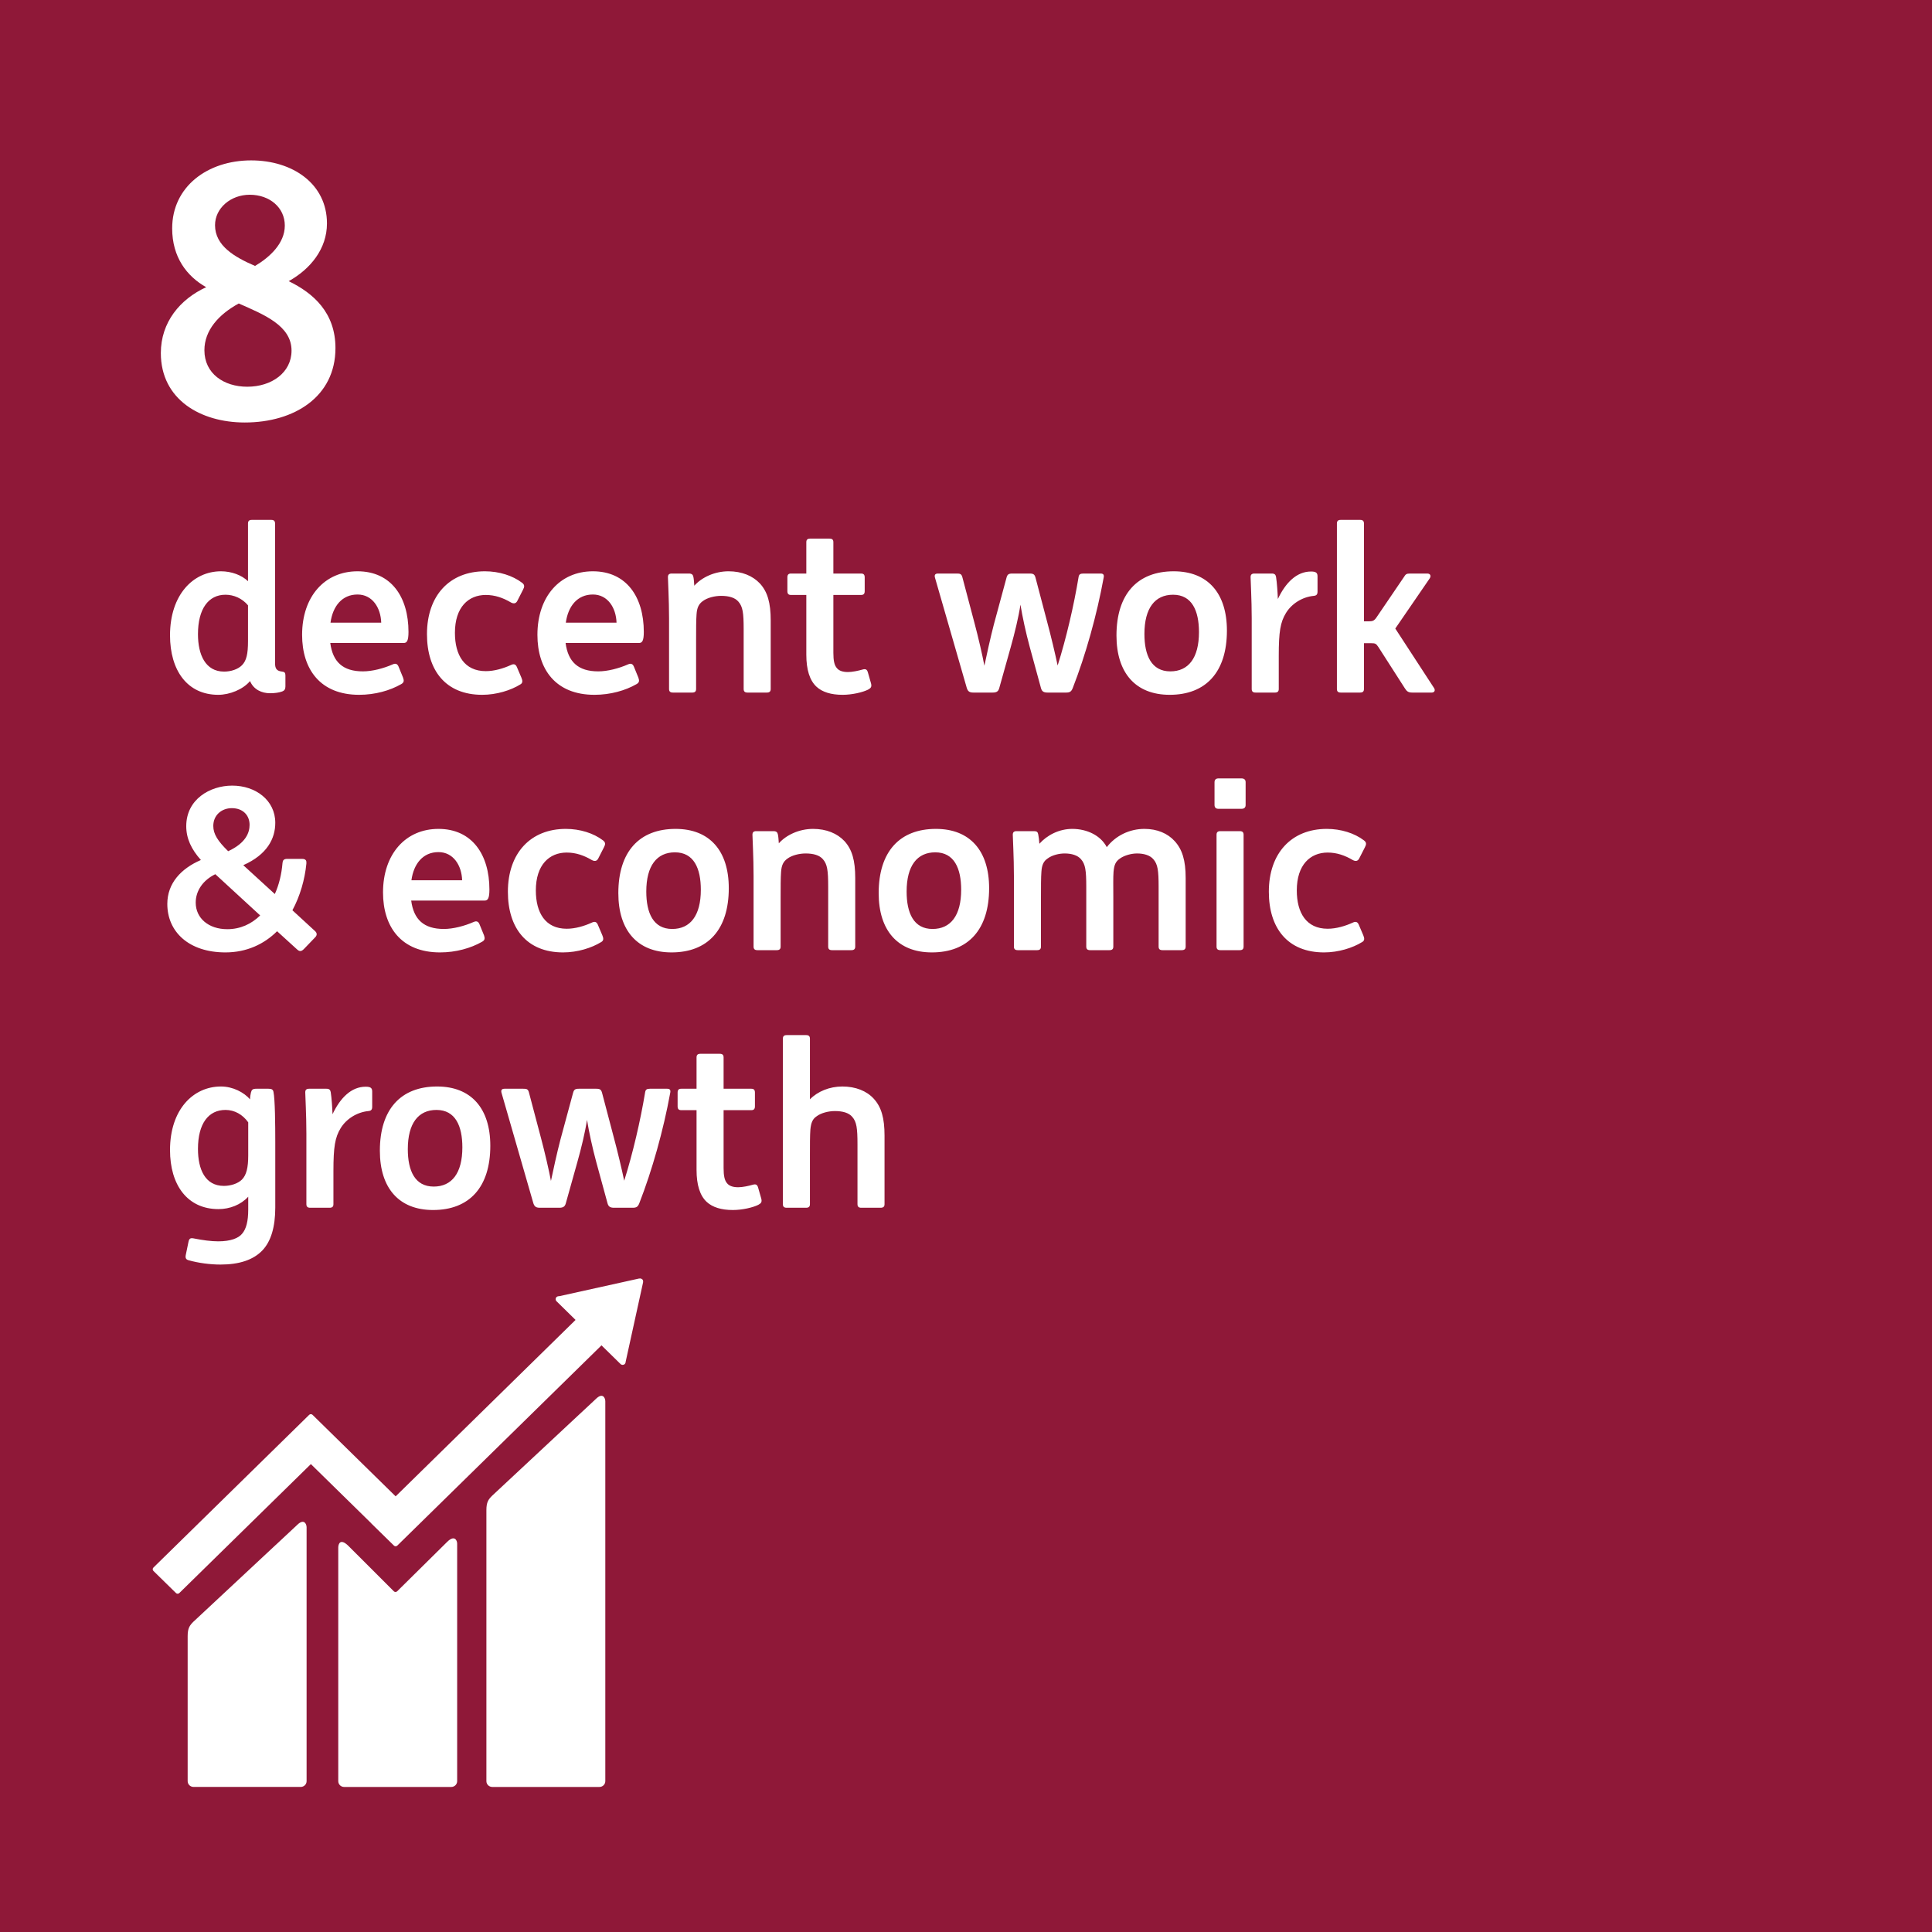
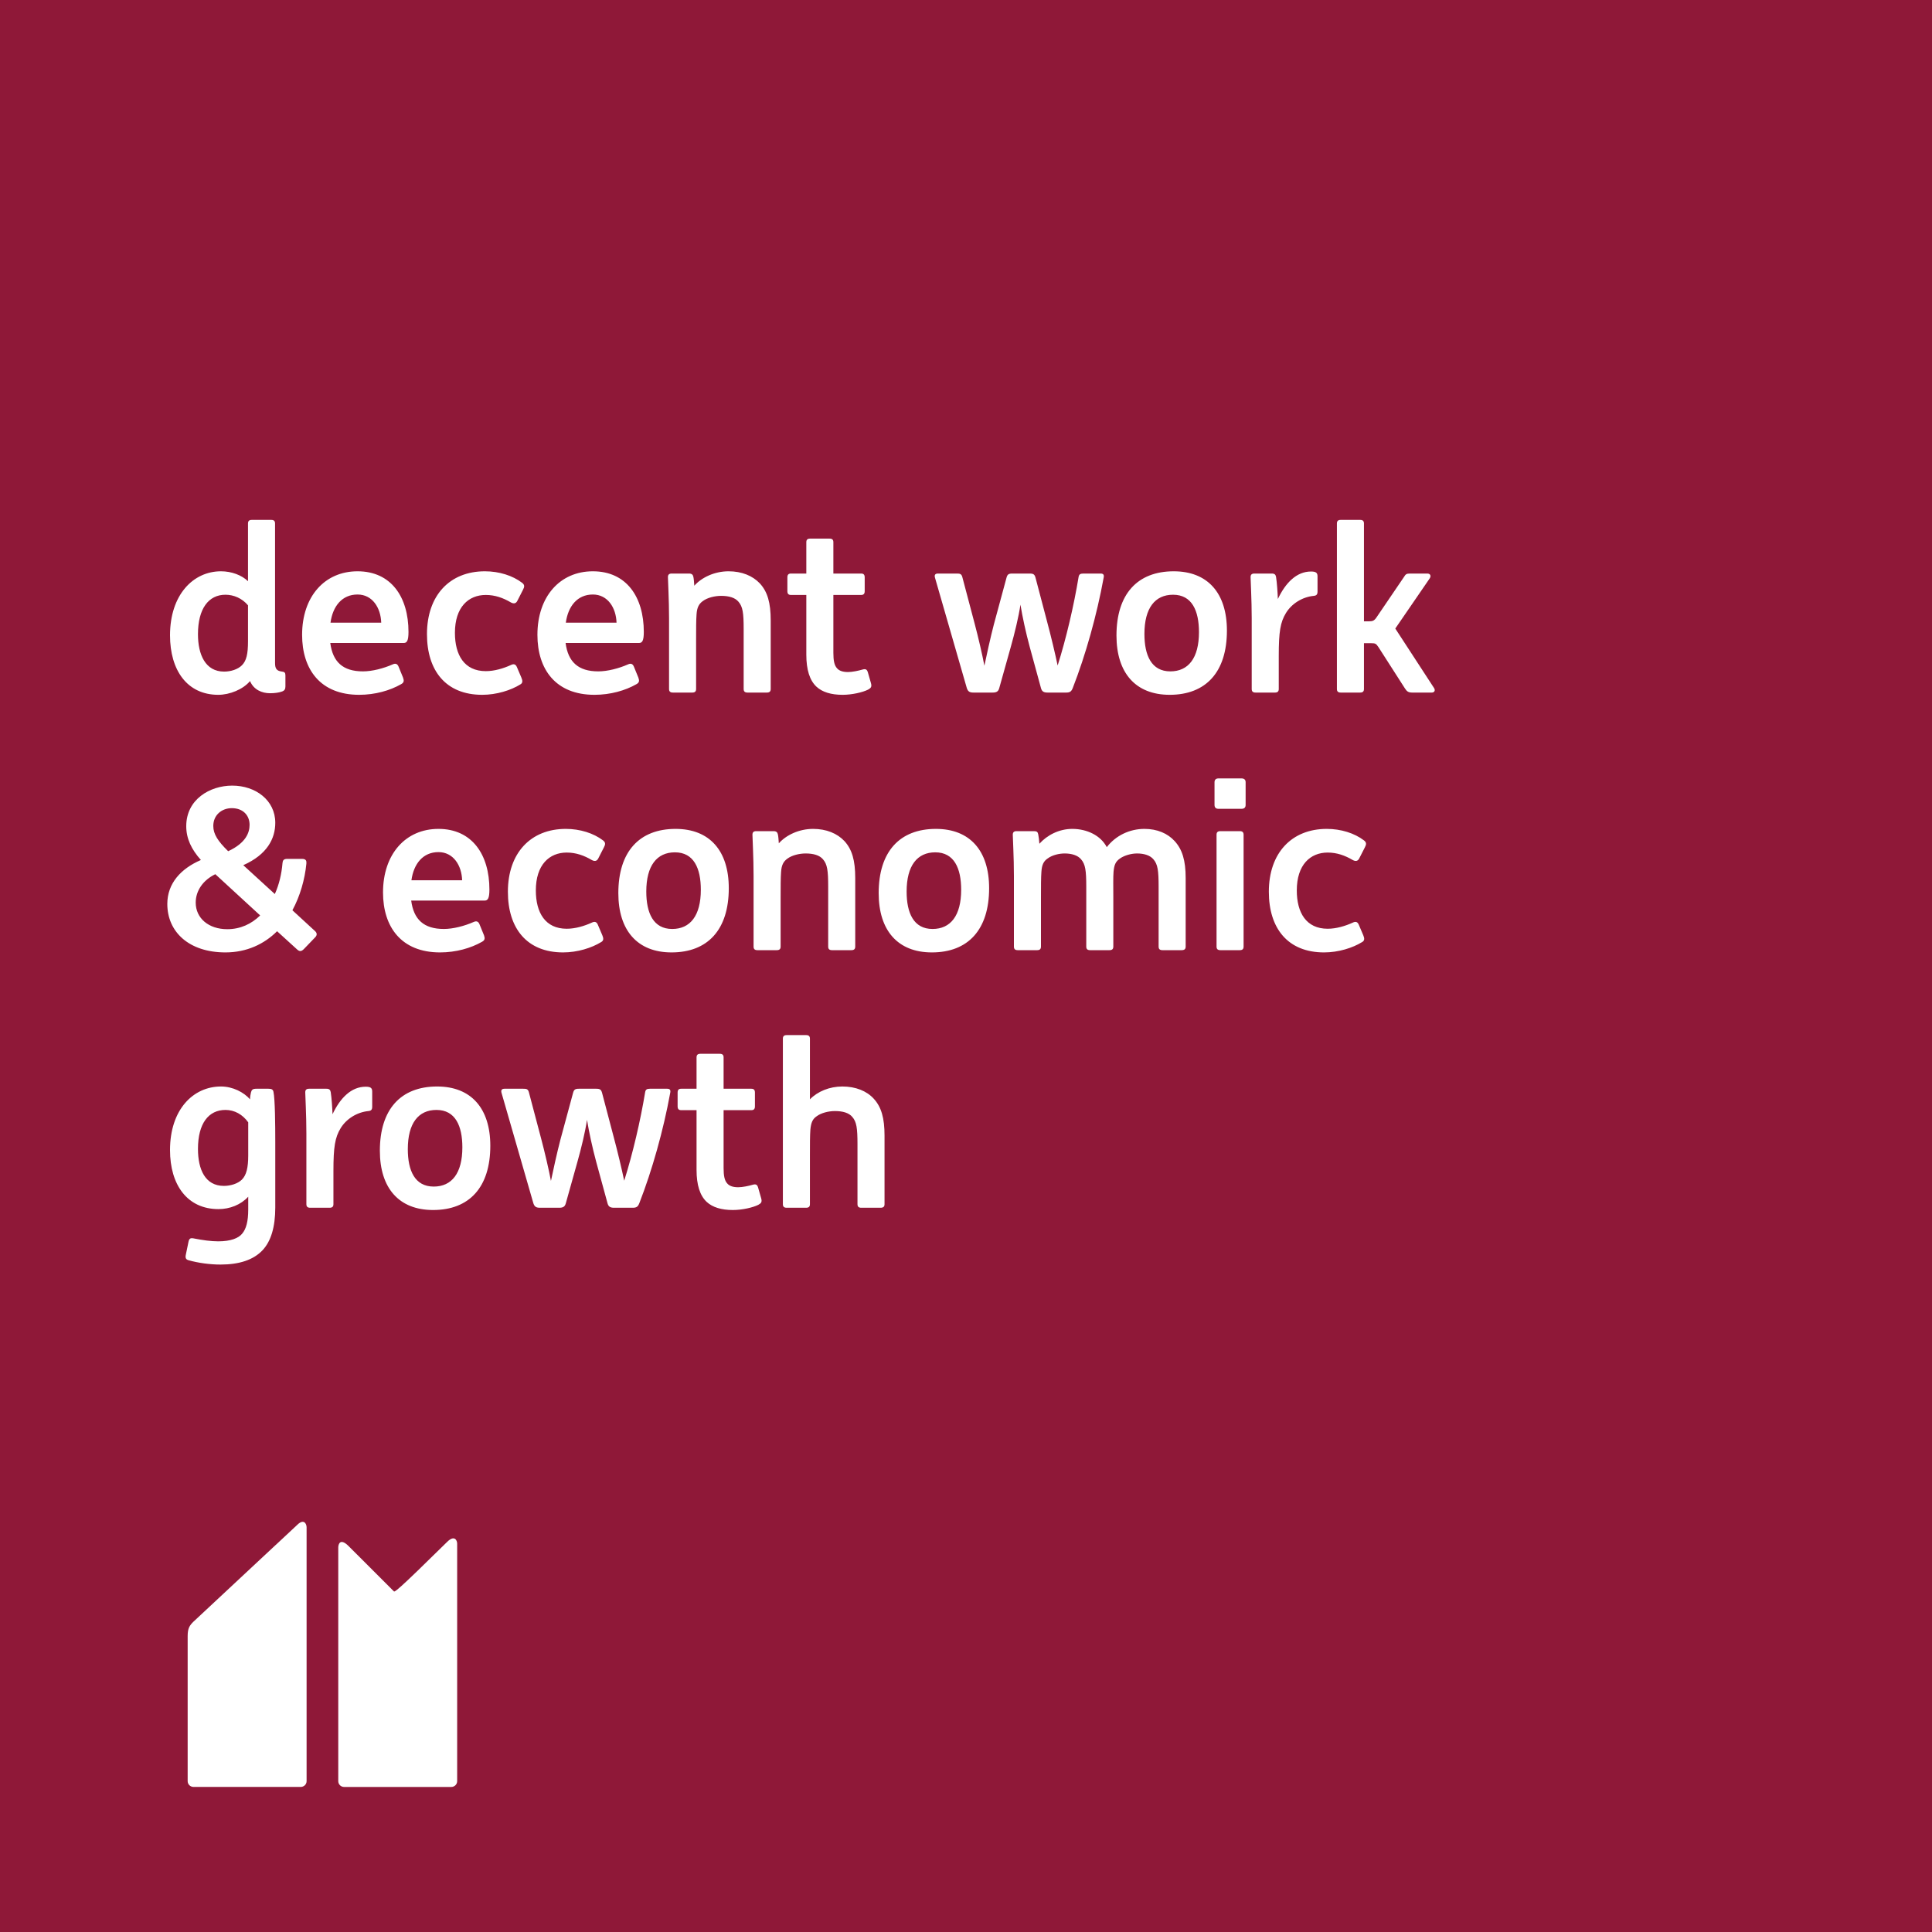
<svg xmlns="http://www.w3.org/2000/svg" width="120px" height="120px" viewBox="0 0 120 120" version="1.1">
  <title>goal_8_outline</title>
  <desc>Created with Sketch.</desc>
  <defs />
  <g id="CONCEPT-SDG's" stroke="none" stroke-width="1" fill="none" fill-rule="evenodd">
    <g id="SDG-icons-1024px-Copy-6" transform="translate(-542, -1328)">
      <g id="goal_8_outline" transform="translate(542, 1328)">
        <rect id="Rectangle-Copy-22" fill="#8F1838" x="0" y="0" width="120" height="120" />
-         <path d="M15.204,26.242 C18.284,26.242 20.836,24.636 20.836,21.622 C20.836,19.422 19.472,18.212 17.932,17.464 C19.274,16.716 20.308,15.462 20.308,13.878 C20.308,11.414 18.174,9.962 15.6,9.962 C12.894,9.962 10.694,11.59 10.694,14.186 C10.694,15.968 11.596,17.156 12.806,17.838 C11.178,18.586 9.99,20.016 9.99,21.93 C9.99,24.812 12.454,26.242 15.204,26.242 Z M15.358,24.02 C13.906,24.02 12.696,23.206 12.696,21.754 C12.696,20.522 13.576,19.532 14.83,18.85 C16.37,19.532 18.108,20.214 18.108,21.776 C18.108,23.14 16.876,24.02 15.358,24.02 Z M15.842,16.518 C14.566,15.968 13.356,15.264 13.356,13.988 C13.356,12.932 14.324,12.096 15.512,12.096 C16.744,12.096 17.69,12.888 17.69,14.01 C17.69,15.11 16.766,15.968 15.842,16.518 Z" id="8-copy" fill="#FFFFFF" />
        <path d="M16.776,43.058 C17.07,43.058 17.336,43.016 17.49,42.96 C17.672,42.904 17.728,42.806 17.728,42.638 L17.728,41.952 C17.728,41.784 17.672,41.728 17.518,41.714 C17.182,41.672 17.084,41.532 17.084,41.182 L17.084,32.516 C17.084,32.362 17.014,32.292 16.846,32.292 L15.642,32.292 C15.474,32.292 15.404,32.362 15.404,32.516 L15.404,36.1 C15.012,35.722 14.382,35.484 13.724,35.484 C12.002,35.484 10.56,36.94 10.56,39.46 C10.56,41.63 11.624,43.156 13.556,43.156 C14.27,43.156 15.096,42.82 15.53,42.302 C15.754,42.834 16.258,43.058 16.776,43.058 Z M15.404,39.824 C15.404,40.622 15.306,41.042 15.026,41.322 C14.774,41.574 14.34,41.714 13.92,41.714 C12.758,41.714 12.296,40.664 12.296,39.39 C12.296,37.808 12.954,36.94 14.004,36.94 C14.522,36.94 15.04,37.164 15.404,37.598 L15.404,39.824 Z M22.306,43.156 C23.3,43.156 24.224,42.89 24.91,42.498 C25.092,42.4 25.106,42.288 25.036,42.092 L24.756,41.406 C24.686,41.238 24.574,41.182 24.392,41.266 C23.818,41.518 23.118,41.7 22.544,41.7 C21.298,41.7 20.668,41.112 20.514,39.936 L25.078,39.936 C25.274,39.936 25.372,39.796 25.372,39.25 C25.372,37.08 24.294,35.484 22.208,35.484 C20.164,35.484 18.764,37.052 18.764,39.432 C18.764,41.574 19.898,43.156 22.306,43.156 Z M22.208,36.926 C23.132,36.926 23.65,37.752 23.678,38.676 L20.528,38.676 C20.668,37.654 21.242,36.926 22.208,36.926 Z M29.95,43.156 C30.846,43.156 31.728,42.876 32.316,42.512 C32.47,42.428 32.47,42.288 32.386,42.092 L32.106,41.434 C32.022,41.238 31.896,41.224 31.728,41.308 C31.266,41.518 30.706,41.686 30.174,41.686 C28.844,41.686 28.256,40.692 28.256,39.306 C28.256,37.71 29.096,36.954 30.174,36.954 C30.748,36.954 31.252,37.136 31.728,37.416 C31.882,37.5 32.036,37.514 32.134,37.318 L32.484,36.632 C32.582,36.45 32.596,36.324 32.428,36.198 C31.84,35.75 31,35.484 30.118,35.484 C27.934,35.484 26.52,36.982 26.52,39.39 C26.52,41.658 27.696,43.156 29.95,43.156 Z M36.922,43.156 C37.916,43.156 38.84,42.89 39.526,42.498 C39.708,42.4 39.722,42.288 39.652,42.092 L39.372,41.406 C39.302,41.238 39.19,41.182 39.008,41.266 C38.434,41.518 37.734,41.7 37.16,41.7 C35.914,41.7 35.284,41.112 35.13,39.936 L39.694,39.936 C39.89,39.936 39.988,39.796 39.988,39.25 C39.988,37.08 38.91,35.484 36.824,35.484 C34.78,35.484 33.38,37.052 33.38,39.432 C33.38,41.574 34.514,43.156 36.922,43.156 Z M36.824,36.926 C37.748,36.926 38.266,37.752 38.294,38.676 L35.144,38.676 C35.284,37.654 35.858,36.926 36.824,36.926 Z M43.068,35.834 C43.04,35.694 42.97,35.624 42.788,35.624 L41.724,35.624 C41.556,35.624 41.486,35.694 41.486,35.848 C41.486,36.058 41.556,37.234 41.556,38.41 L41.556,42.792 C41.556,42.946 41.626,43.016 41.794,43.016 L42.998,43.016 C43.166,43.016 43.236,42.946 43.236,42.792 L43.236,39.726 C43.236,39.096 43.236,38.508 43.264,38.158 C43.292,37.738 43.404,37.514 43.656,37.332 C43.936,37.122 44.398,37.01 44.79,37.01 C45.28,37.01 45.658,37.122 45.868,37.374 C46.134,37.682 46.19,38.06 46.19,39.082 L46.19,42.792 C46.19,42.946 46.26,43.016 46.428,43.016 L47.632,43.016 C47.8,43.016 47.87,42.946 47.87,42.792 L47.87,38.536 C47.87,37.444 47.674,36.758 47.198,36.24 C46.75,35.764 46.078,35.484 45.252,35.484 C44.384,35.484 43.586,35.862 43.124,36.38 C43.11,36.17 43.096,35.96 43.068,35.834 Z M51.762,33.678 C51.762,33.524 51.692,33.454 51.524,33.454 L50.32,33.454 C50.152,33.454 50.082,33.524 50.082,33.678 L50.082,35.624 L49.13,35.624 C48.976,35.624 48.906,35.694 48.906,35.862 L48.906,36.716 C48.906,36.884 48.976,36.954 49.13,36.954 L50.082,36.954 L50.082,40.664 C50.082,41.602 50.292,42.26 50.712,42.652 C51.076,42.988 51.622,43.156 52.336,43.156 C52.924,43.156 53.582,43.002 53.918,42.834 C54.1,42.736 54.156,42.652 54.1,42.442 L53.904,41.756 C53.848,41.574 53.764,41.532 53.568,41.588 C53.33,41.658 52.938,41.742 52.672,41.742 C52.364,41.742 52.126,41.672 51.986,41.504 C51.818,41.322 51.762,41.014 51.762,40.552 L51.762,36.954 L53.484,36.954 C53.638,36.954 53.708,36.884 53.708,36.716 L53.708,35.862 C53.708,35.694 53.638,35.624 53.484,35.624 L51.762,35.624 L51.762,33.678 Z M64.32,35.89 C64.264,35.68 64.194,35.624 63.956,35.624 L62.878,35.624 C62.64,35.624 62.57,35.68 62.514,35.89 L61.73,38.788 C61.52,39.586 61.268,40.748 61.142,41.35 C61.03,40.734 60.75,39.53 60.54,38.746 L59.77,35.834 C59.714,35.638 59.616,35.624 59.42,35.624 L58.258,35.624 C58.09,35.624 58.02,35.708 58.076,35.89 L60.05,42.736 C60.12,42.946 60.218,43.016 60.456,43.016 L61.66,43.016 C61.898,43.016 62.01,42.946 62.066,42.736 L62.78,40.188 C63.018,39.348 63.27,38.312 63.382,37.556 C63.508,38.326 63.718,39.292 63.956,40.174 L64.656,42.736 C64.712,42.946 64.824,43.016 65.062,43.016 L66.224,43.016 C66.462,43.016 66.546,42.946 66.63,42.736 C67.428,40.692 68.128,38.2 68.548,35.89 C68.59,35.708 68.534,35.624 68.366,35.624 L67.288,35.624 C67.092,35.624 67.022,35.68 66.994,35.834 C66.7,37.612 66.224,39.656 65.692,41.336 C65.552,40.664 65.286,39.53 65.006,38.494 L64.32,35.89 Z M72.65,43.156 C74.904,43.156 76.206,41.742 76.206,39.166 C76.206,36.842 75.016,35.484 72.902,35.484 C70.648,35.484 69.346,36.898 69.346,39.474 C69.346,41.798 70.536,43.156 72.65,43.156 Z M72.692,41.7 C71.516,41.7 71.082,40.706 71.082,39.376 C71.082,37.766 71.74,36.94 72.86,36.94 C74.036,36.94 74.47,37.934 74.47,39.264 C74.47,40.874 73.812,41.7 72.692,41.7 Z M79.188,43.016 C79.356,43.016 79.426,42.946 79.426,42.792 L79.426,40.734 C79.426,39.236 79.524,38.648 79.874,38.074 C80.224,37.5 80.882,37.08 81.596,37.01 C81.764,36.996 81.834,36.926 81.834,36.744 L81.834,35.792 C81.834,35.568 81.722,35.498 81.428,35.498 C80.532,35.498 79.846,36.198 79.37,37.206 C79.356,36.814 79.314,36.184 79.258,35.834 C79.23,35.694 79.174,35.624 78.992,35.624 L77.914,35.624 C77.746,35.624 77.676,35.694 77.676,35.848 C77.676,36.058 77.746,37.234 77.746,38.41 L77.746,42.792 C77.746,42.946 77.816,43.016 77.984,43.016 L79.188,43.016 Z M84.48,43.016 C84.648,43.016 84.718,42.946 84.718,42.792 L84.718,39.95 L85.18,39.95 C85.418,39.95 85.474,39.978 85.614,40.188 L87.266,42.764 C87.378,42.932 87.462,43.016 87.714,43.016 L88.932,43.016 C89.086,43.016 89.17,42.89 89.072,42.736 L86.664,39.04 L88.806,35.918 C88.904,35.764 88.834,35.624 88.652,35.624 L87.588,35.624 C87.35,35.624 87.308,35.666 87.196,35.848 L85.502,38.34 C85.362,38.55 85.264,38.592 85.026,38.592 L84.718,38.592 L84.718,32.516 C84.718,32.362 84.648,32.292 84.48,32.292 L83.276,32.292 C83.108,32.292 83.038,32.362 83.038,32.516 L83.038,42.792 C83.038,42.946 83.108,43.016 83.276,43.016 L84.48,43.016 Z M17.546,53.612 C17.49,54.284 17.336,54.942 17.07,55.53 L15.11,53.738 C16.594,53.08 17.098,52.086 17.098,51.106 C17.098,49.706 15.88,48.796 14.424,48.796 C13.038,48.796 11.568,49.65 11.568,51.316 C11.568,52.086 11.89,52.758 12.478,53.416 C11.246,53.948 10.392,54.858 10.392,56.146 C10.392,57.882 11.736,59.156 14.004,59.156 C15.32,59.156 16.412,58.638 17.21,57.84 L18.456,58.974 C18.61,59.114 18.722,59.1 18.876,58.946 L19.576,58.218 C19.716,58.078 19.688,57.938 19.562,57.826 L18.162,56.538 C18.638,55.656 18.932,54.634 19.03,53.64 C19.044,53.472 19.016,53.346 18.75,53.346 L17.84,53.346 C17.616,53.346 17.56,53.444 17.546,53.612 Z M14.116,57.714 C12.954,57.714 12.156,57.028 12.156,56.062 C12.156,55.32 12.618,54.662 13.374,54.298 L16.16,56.86 C15.614,57.392 14.928,57.714 14.116,57.714 Z M13.248,51.302 C13.248,50.616 13.78,50.196 14.396,50.196 C15.11,50.196 15.502,50.658 15.502,51.232 C15.502,51.694 15.292,52.352 14.172,52.87 C13.528,52.24 13.248,51.806 13.248,51.302 Z M27.332,59.156 C28.326,59.156 29.25,58.89 29.936,58.498 C30.118,58.4 30.132,58.288 30.062,58.092 L29.782,57.406 C29.712,57.238 29.6,57.182 29.418,57.266 C28.844,57.518 28.144,57.7 27.57,57.7 C26.324,57.7 25.694,57.112 25.54,55.936 L30.104,55.936 C30.3,55.936 30.398,55.796 30.398,55.25 C30.398,53.08 29.32,51.484 27.234,51.484 C25.19,51.484 23.79,53.052 23.79,55.432 C23.79,57.574 24.924,59.156 27.332,59.156 Z M27.234,52.926 C28.158,52.926 28.676,53.752 28.704,54.676 L25.554,54.676 C25.694,53.654 26.268,52.926 27.234,52.926 Z M34.976,59.156 C35.872,59.156 36.754,58.876 37.342,58.512 C37.496,58.428 37.496,58.288 37.412,58.092 L37.132,57.434 C37.048,57.238 36.922,57.224 36.754,57.308 C36.292,57.518 35.732,57.686 35.2,57.686 C33.87,57.686 33.282,56.692 33.282,55.306 C33.282,53.71 34.122,52.954 35.2,52.954 C35.774,52.954 36.278,53.136 36.754,53.416 C36.908,53.5 37.062,53.514 37.16,53.318 L37.51,52.632 C37.608,52.45 37.622,52.324 37.454,52.198 C36.866,51.75 36.026,51.484 35.144,51.484 C32.96,51.484 31.546,52.982 31.546,55.39 C31.546,57.658 32.722,59.156 34.976,59.156 Z M41.71,59.156 C43.964,59.156 45.266,57.742 45.266,55.166 C45.266,52.842 44.076,51.484 41.962,51.484 C39.708,51.484 38.406,52.898 38.406,55.474 C38.406,57.798 39.596,59.156 41.71,59.156 Z M41.752,57.7 C40.576,57.7 40.142,56.706 40.142,55.376 C40.142,53.766 40.8,52.94 41.92,52.94 C43.096,52.94 43.53,53.934 43.53,55.264 C43.53,56.874 42.872,57.7 41.752,57.7 Z M48.318,51.834 C48.29,51.694 48.22,51.624 48.038,51.624 L46.974,51.624 C46.806,51.624 46.736,51.694 46.736,51.848 C46.736,52.058 46.806,53.234 46.806,54.41 L46.806,58.792 C46.806,58.946 46.876,59.016 47.044,59.016 L48.248,59.016 C48.416,59.016 48.486,58.946 48.486,58.792 L48.486,55.726 C48.486,55.096 48.486,54.508 48.514,54.158 C48.542,53.738 48.654,53.514 48.906,53.332 C49.186,53.122 49.648,53.01 50.04,53.01 C50.53,53.01 50.908,53.122 51.118,53.374 C51.384,53.682 51.44,54.06 51.44,55.082 L51.44,58.792 C51.44,58.946 51.51,59.016 51.678,59.016 L52.882,59.016 C53.05,59.016 53.12,58.946 53.12,58.792 L53.12,54.536 C53.12,53.444 52.924,52.758 52.448,52.24 C52,51.764 51.328,51.484 50.502,51.484 C49.634,51.484 48.836,51.862 48.374,52.38 C48.36,52.17 48.346,51.96 48.318,51.834 Z M57.88,59.156 C60.134,59.156 61.436,57.742 61.436,55.166 C61.436,52.842 60.246,51.484 58.132,51.484 C55.878,51.484 54.576,52.898 54.576,55.474 C54.576,57.798 55.766,59.156 57.88,59.156 Z M57.922,57.7 C56.746,57.7 56.312,56.706 56.312,55.376 C56.312,53.766 56.97,52.94 58.09,52.94 C59.266,52.94 59.7,53.934 59.7,55.264 C59.7,56.874 59.042,57.7 57.922,57.7 Z M64.558,52.408 C64.544,52.198 64.516,51.974 64.488,51.834 C64.46,51.68 64.404,51.624 64.222,51.624 L63.144,51.624 C62.976,51.624 62.906,51.694 62.906,51.848 C62.906,52.058 62.976,53.234 62.976,54.41 L62.976,58.792 C62.976,58.946 63.046,59.016 63.214,59.016 L64.418,59.016 C64.586,59.016 64.656,58.946 64.656,58.792 L64.656,55.712 C64.656,55.082 64.656,54.494 64.684,54.144 C64.712,53.71 64.824,53.486 65.076,53.318 C65.356,53.108 65.79,53.01 66.126,53.01 C66.56,53.01 66.938,53.122 67.148,53.374 C67.414,53.682 67.47,54.06 67.47,55.082 L67.47,58.792 C67.47,58.946 67.54,59.016 67.708,59.016 L68.912,59.016 C69.08,59.016 69.15,58.946 69.15,58.792 L69.15,55.712 C69.15,55.082 69.136,54.494 69.164,54.144 C69.206,53.71 69.29,53.514 69.57,53.318 C69.85,53.122 70.284,53.01 70.62,53.01 C71.054,53.01 71.432,53.122 71.642,53.374 C71.908,53.682 71.964,54.06 71.964,55.082 L71.964,58.792 C71.964,58.946 72.034,59.016 72.202,59.016 L73.392,59.016 C73.574,59.016 73.644,58.946 73.644,58.792 L73.644,54.536 C73.644,53.444 73.434,52.758 72.958,52.24 C72.524,51.764 71.88,51.484 71.082,51.484 C70.172,51.484 69.304,51.89 68.744,52.618 C68.366,51.89 67.512,51.484 66.602,51.484 C65.776,51.484 65.034,51.876 64.558,52.408 Z M77.004,59.016 C77.172,59.016 77.242,58.946 77.242,58.792 L77.242,51.848 C77.242,51.694 77.172,51.624 77.004,51.624 L75.8,51.624 C75.632,51.624 75.562,51.694 75.562,51.848 L75.562,58.792 C75.562,58.946 75.632,59.016 75.8,59.016 L77.004,59.016 Z M77.102,50.238 C77.284,50.238 77.368,50.154 77.368,50 L77.368,48.586 C77.368,48.432 77.284,48.348 77.102,48.348 L75.688,48.348 C75.52,48.348 75.436,48.432 75.436,48.586 L75.436,50 C75.436,50.154 75.52,50.238 75.688,50.238 L77.102,50.238 Z M82.24,59.156 C83.136,59.156 84.018,58.876 84.606,58.512 C84.76,58.428 84.76,58.288 84.676,58.092 L84.396,57.434 C84.312,57.238 84.186,57.224 84.018,57.308 C83.556,57.518 82.996,57.686 82.464,57.686 C81.134,57.686 80.546,56.692 80.546,55.306 C80.546,53.71 81.386,52.954 82.464,52.954 C83.038,52.954 83.542,53.136 84.018,53.416 C84.172,53.5 84.326,53.514 84.424,53.318 L84.774,52.632 C84.872,52.45 84.886,52.324 84.718,52.198 C84.13,51.75 83.29,51.484 82.408,51.484 C80.224,51.484 78.81,52.982 78.81,55.39 C78.81,57.658 79.986,59.156 82.24,59.156 Z M15.04,76.626 C14.816,76.906 14.326,77.102 13.556,77.102 C13.108,77.102 12.604,77.032 12.03,76.92 C11.82,76.878 11.75,76.934 11.708,77.13 L11.54,77.942 C11.498,78.138 11.554,78.236 11.722,78.278 C12.324,78.446 13.038,78.544 13.696,78.544 C14.872,78.544 15.74,78.25 16.3,77.662 C16.832,77.102 17.098,76.206 17.098,75.002 L17.098,70.942 C17.098,69.864 17.084,68.282 16.986,67.82 C16.958,67.666 16.86,67.624 16.678,67.624 L15.922,67.624 C15.684,67.624 15.628,67.694 15.586,67.862 C15.558,67.974 15.53,68.142 15.53,68.282 C15.152,67.848 14.466,67.484 13.724,67.484 C12.002,67.484 10.56,68.912 10.56,71.432 C10.56,73.602 11.638,75.1 13.57,75.1 C14.27,75.1 14.956,74.834 15.418,74.33 L15.418,75.128 C15.418,75.856 15.292,76.332 15.04,76.626 Z M13.906,73.658 C12.744,73.658 12.296,72.636 12.296,71.362 C12.296,69.78 12.954,68.94 14.004,68.94 C14.564,68.94 15.068,69.22 15.418,69.71 L15.418,71.768 C15.418,72.524 15.306,72.986 15.026,73.266 C14.774,73.518 14.326,73.658 13.906,73.658 Z M20.472,75.016 C20.64,75.016 20.71,74.946 20.71,74.792 L20.71,72.734 C20.71,71.236 20.808,70.648 21.158,70.074 C21.508,69.5 22.166,69.08 22.88,69.01 C23.048,68.996 23.118,68.926 23.118,68.744 L23.118,67.792 C23.118,67.568 23.006,67.498 22.712,67.498 C21.816,67.498 21.13,68.198 20.654,69.206 C20.64,68.814 20.598,68.184 20.542,67.834 C20.514,67.694 20.458,67.624 20.276,67.624 L19.198,67.624 C19.03,67.624 18.96,67.694 18.96,67.848 C18.96,68.058 19.03,69.234 19.03,70.41 L19.03,74.792 C19.03,74.946 19.1,75.016 19.268,75.016 L20.472,75.016 Z M26.898,75.156 C29.152,75.156 30.454,73.742 30.454,71.166 C30.454,68.842 29.264,67.484 27.15,67.484 C24.896,67.484 23.594,68.898 23.594,71.474 C23.594,73.798 24.784,75.156 26.898,75.156 Z M26.94,73.7 C25.764,73.7 25.33,72.706 25.33,71.376 C25.33,69.766 25.988,68.94 27.108,68.94 C28.284,68.94 28.718,69.934 28.718,71.264 C28.718,72.874 28.06,73.7 26.94,73.7 Z M37.398,67.89 C37.342,67.68 37.272,67.624 37.034,67.624 L35.956,67.624 C35.718,67.624 35.648,67.68 35.592,67.89 L34.808,70.788 C34.598,71.586 34.346,72.748 34.22,73.35 C34.108,72.734 33.828,71.53 33.618,70.746 L32.848,67.834 C32.792,67.638 32.694,67.624 32.498,67.624 L31.336,67.624 C31.168,67.624 31.098,67.708 31.154,67.89 L33.128,74.736 C33.198,74.946 33.296,75.016 33.534,75.016 L34.738,75.016 C34.976,75.016 35.088,74.946 35.144,74.736 L35.858,72.188 C36.096,71.348 36.348,70.312 36.46,69.556 C36.586,70.326 36.796,71.292 37.034,72.174 L37.734,74.736 C37.79,74.946 37.902,75.016 38.14,75.016 L39.302,75.016 C39.54,75.016 39.624,74.946 39.708,74.736 C40.506,72.692 41.206,70.2 41.626,67.89 C41.668,67.708 41.612,67.624 41.444,67.624 L40.366,67.624 C40.17,67.624 40.1,67.68 40.072,67.834 C39.778,69.612 39.302,71.656 38.77,73.336 C38.63,72.664 38.364,71.53 38.084,70.494 L37.398,67.89 Z M44.944,65.678 C44.944,65.524 44.874,65.454 44.706,65.454 L43.502,65.454 C43.334,65.454 43.264,65.524 43.264,65.678 L43.264,67.624 L42.312,67.624 C42.158,67.624 42.088,67.694 42.088,67.862 L42.088,68.716 C42.088,68.884 42.158,68.954 42.312,68.954 L43.264,68.954 L43.264,72.664 C43.264,73.602 43.474,74.26 43.894,74.652 C44.258,74.988 44.804,75.156 45.518,75.156 C46.106,75.156 46.764,75.002 47.1,74.834 C47.282,74.736 47.338,74.652 47.282,74.442 L47.086,73.756 C47.03,73.574 46.946,73.532 46.75,73.588 C46.512,73.658 46.12,73.742 45.854,73.742 C45.546,73.742 45.308,73.672 45.168,73.504 C45,73.322 44.944,73.014 44.944,72.552 L44.944,68.954 L46.666,68.954 C46.82,68.954 46.89,68.884 46.89,68.716 L46.89,67.862 C46.89,67.694 46.82,67.624 46.666,67.624 L44.944,67.624 L44.944,65.678 Z M50.068,75.016 C50.236,75.016 50.306,74.946 50.306,74.792 L50.306,71.726 C50.306,71.096 50.306,70.508 50.334,70.158 C50.376,69.724 50.474,69.5 50.726,69.332 C51.006,69.122 51.468,69.01 51.86,69.01 C52.35,69.01 52.728,69.122 52.938,69.374 C53.204,69.682 53.26,70.06 53.26,71.082 L53.26,74.792 C53.26,74.946 53.33,75.016 53.498,75.016 L54.688,75.016 C54.87,75.016 54.94,74.946 54.94,74.792 L54.94,70.536 C54.94,69.444 54.744,68.758 54.268,68.24 C53.834,67.764 53.148,67.484 52.322,67.484 C51.524,67.484 50.782,67.792 50.306,68.282 L50.306,64.516 C50.306,64.362 50.236,64.292 50.068,64.292 L48.864,64.292 C48.696,64.292 48.626,64.362 48.626,64.516 L48.626,74.792 C48.626,74.946 48.696,75.016 48.864,75.016 L50.068,75.016 Z" id="decent-work-&amp;-econom" fill="#FFFFFF" />
        <g id="Group-23-Copy" transform="translate(9, 79)" fill="#FFFFFF">
-           <path d="M28.019,7.883 L21.578,13.891 C21.335,14.128 21.211,14.302 21.211,14.793 L21.211,31.632 C21.211,31.829 21.375,31.991 21.578,31.991 L28.231,31.991 C28.434,31.991 28.597,31.829 28.597,31.632 L28.597,8.034 C28.597,7.835 28.439,7.472 28.019,7.883" id="Fill-28" />
          <path d="M9.464,15.71 L3.023,21.718 C2.781,21.955 2.656,22.129 2.656,22.619 L2.656,31.632 C2.656,31.829 2.821,31.99 3.023,31.99 L9.676,31.99 C9.879,31.99 10.043,31.829 10.043,31.632 L10.043,15.861 C10.043,15.661 9.883,15.299 9.464,15.71" id="Fill-30" />
-           <path d="M30.946,0.596 C30.948,0.548 30.931,0.497 30.891,0.459 C30.857,0.428 30.814,0.412 30.772,0.408 L30.736,0.41 L30.684,0.414 L25.753,1.505 L25.663,1.514 C25.627,1.52 25.594,1.538 25.567,1.563 C25.494,1.635 25.494,1.751 25.567,1.823 L25.623,1.878 L26.749,2.983 L15.574,13.941 L10.413,8.879 C10.354,8.821 10.262,8.821 10.203,8.879 L8.803,10.252 C8.801,10.252 8.801,10.254 8.801,10.254 L0.528,18.366 C0.471,18.423 0.471,18.516 0.528,18.572 L1.93,19.946 C1.987,20.004 2.081,20.004 2.139,19.946 L10.309,11.937 L14.054,15.609 C14.058,15.615 14.06,15.621 14.066,15.627 L15.467,16.999 C15.525,17.057 15.619,17.057 15.677,16.999 L28.36,4.562 L29.542,5.721 C29.615,5.793 29.734,5.793 29.805,5.721 C29.84,5.687 29.857,5.646 29.859,5.602 L29.86,5.586 L30.943,0.65 L30.946,0.596 Z" id="Fill-32" />
-           <path d="M18.778,16.765 L15.662,19.845 C15.602,19.894 15.516,19.892 15.461,19.838 L12.638,17.016 C12.121,16.511 12.01,16.921 12.01,17.119 L12.01,31.631 C12.01,31.829 12.172,31.991 12.374,31.991 L19.029,31.991 C19.23,31.991 19.395,31.829 19.395,31.631 L19.395,16.878 C19.395,16.68 19.235,16.316 18.778,16.765" id="Fill-34" />
+           <path d="M18.778,16.765 C15.602,19.894 15.516,19.892 15.461,19.838 L12.638,17.016 C12.121,16.511 12.01,16.921 12.01,17.119 L12.01,31.631 C12.01,31.829 12.172,31.991 12.374,31.991 L19.029,31.991 C19.23,31.991 19.395,31.829 19.395,31.631 L19.395,16.878 C19.395,16.68 19.235,16.316 18.778,16.765" id="Fill-34" />
        </g>
      </g>
    </g>
  </g>
</svg>